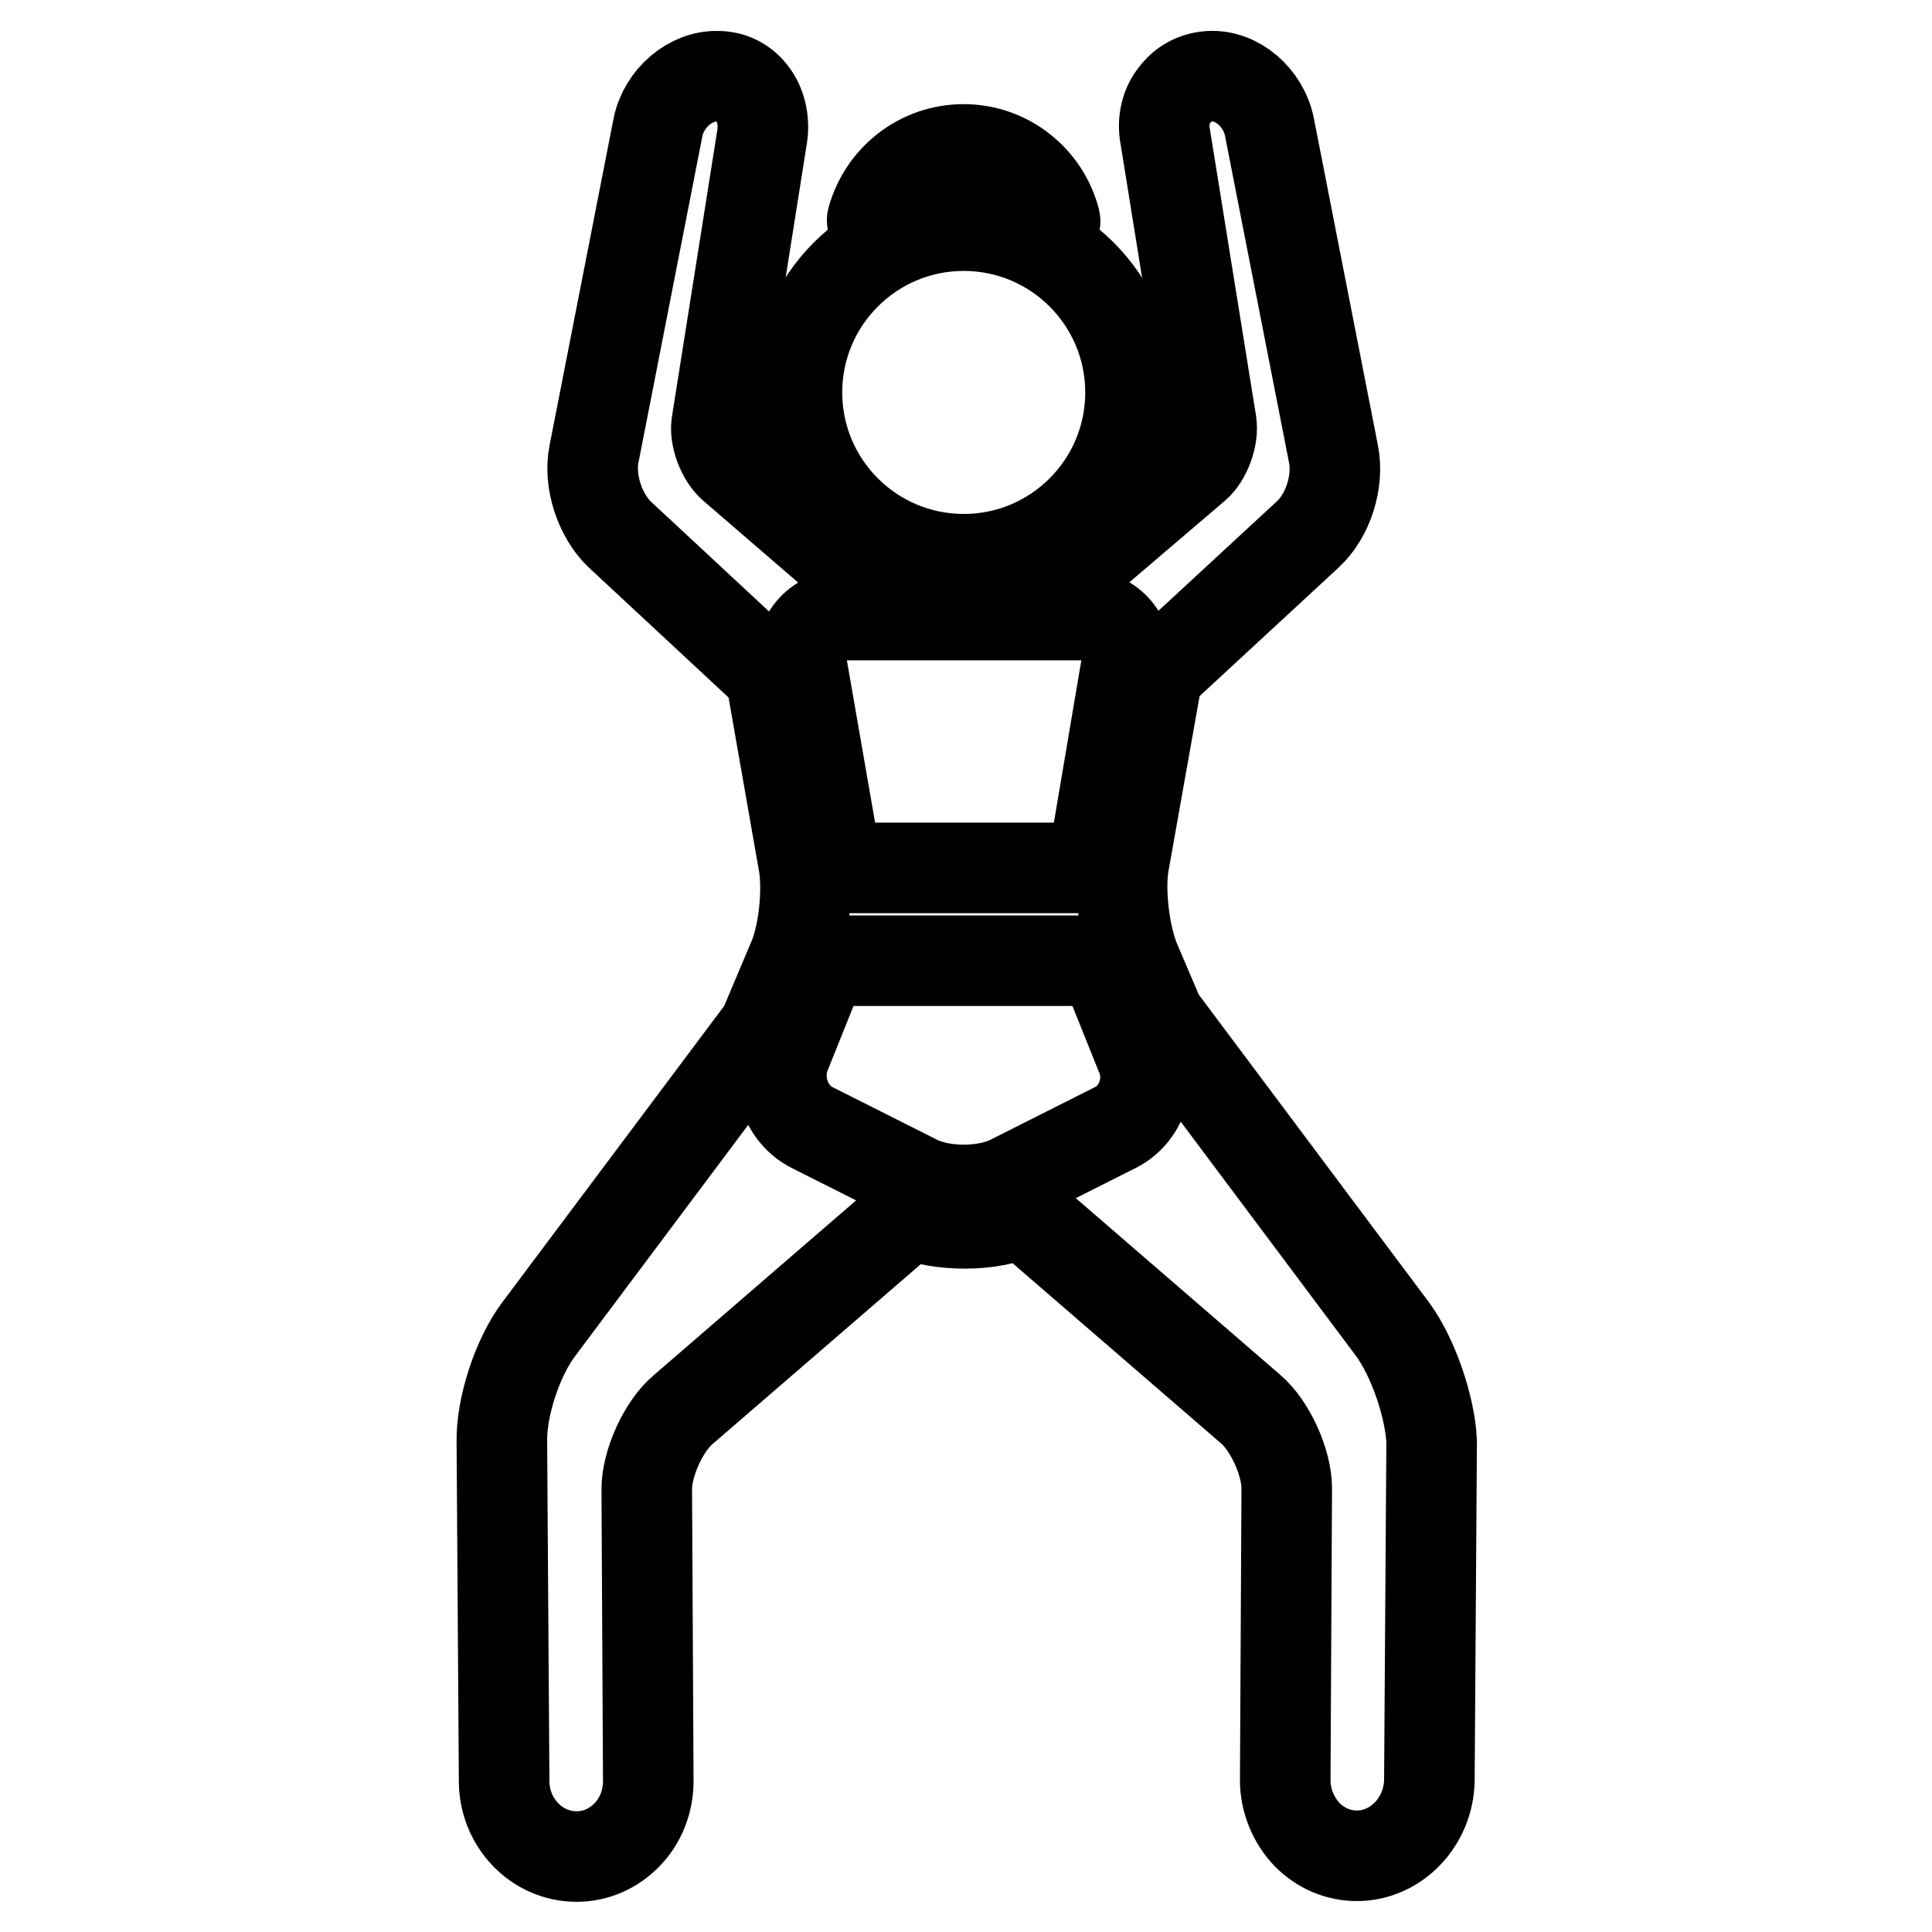
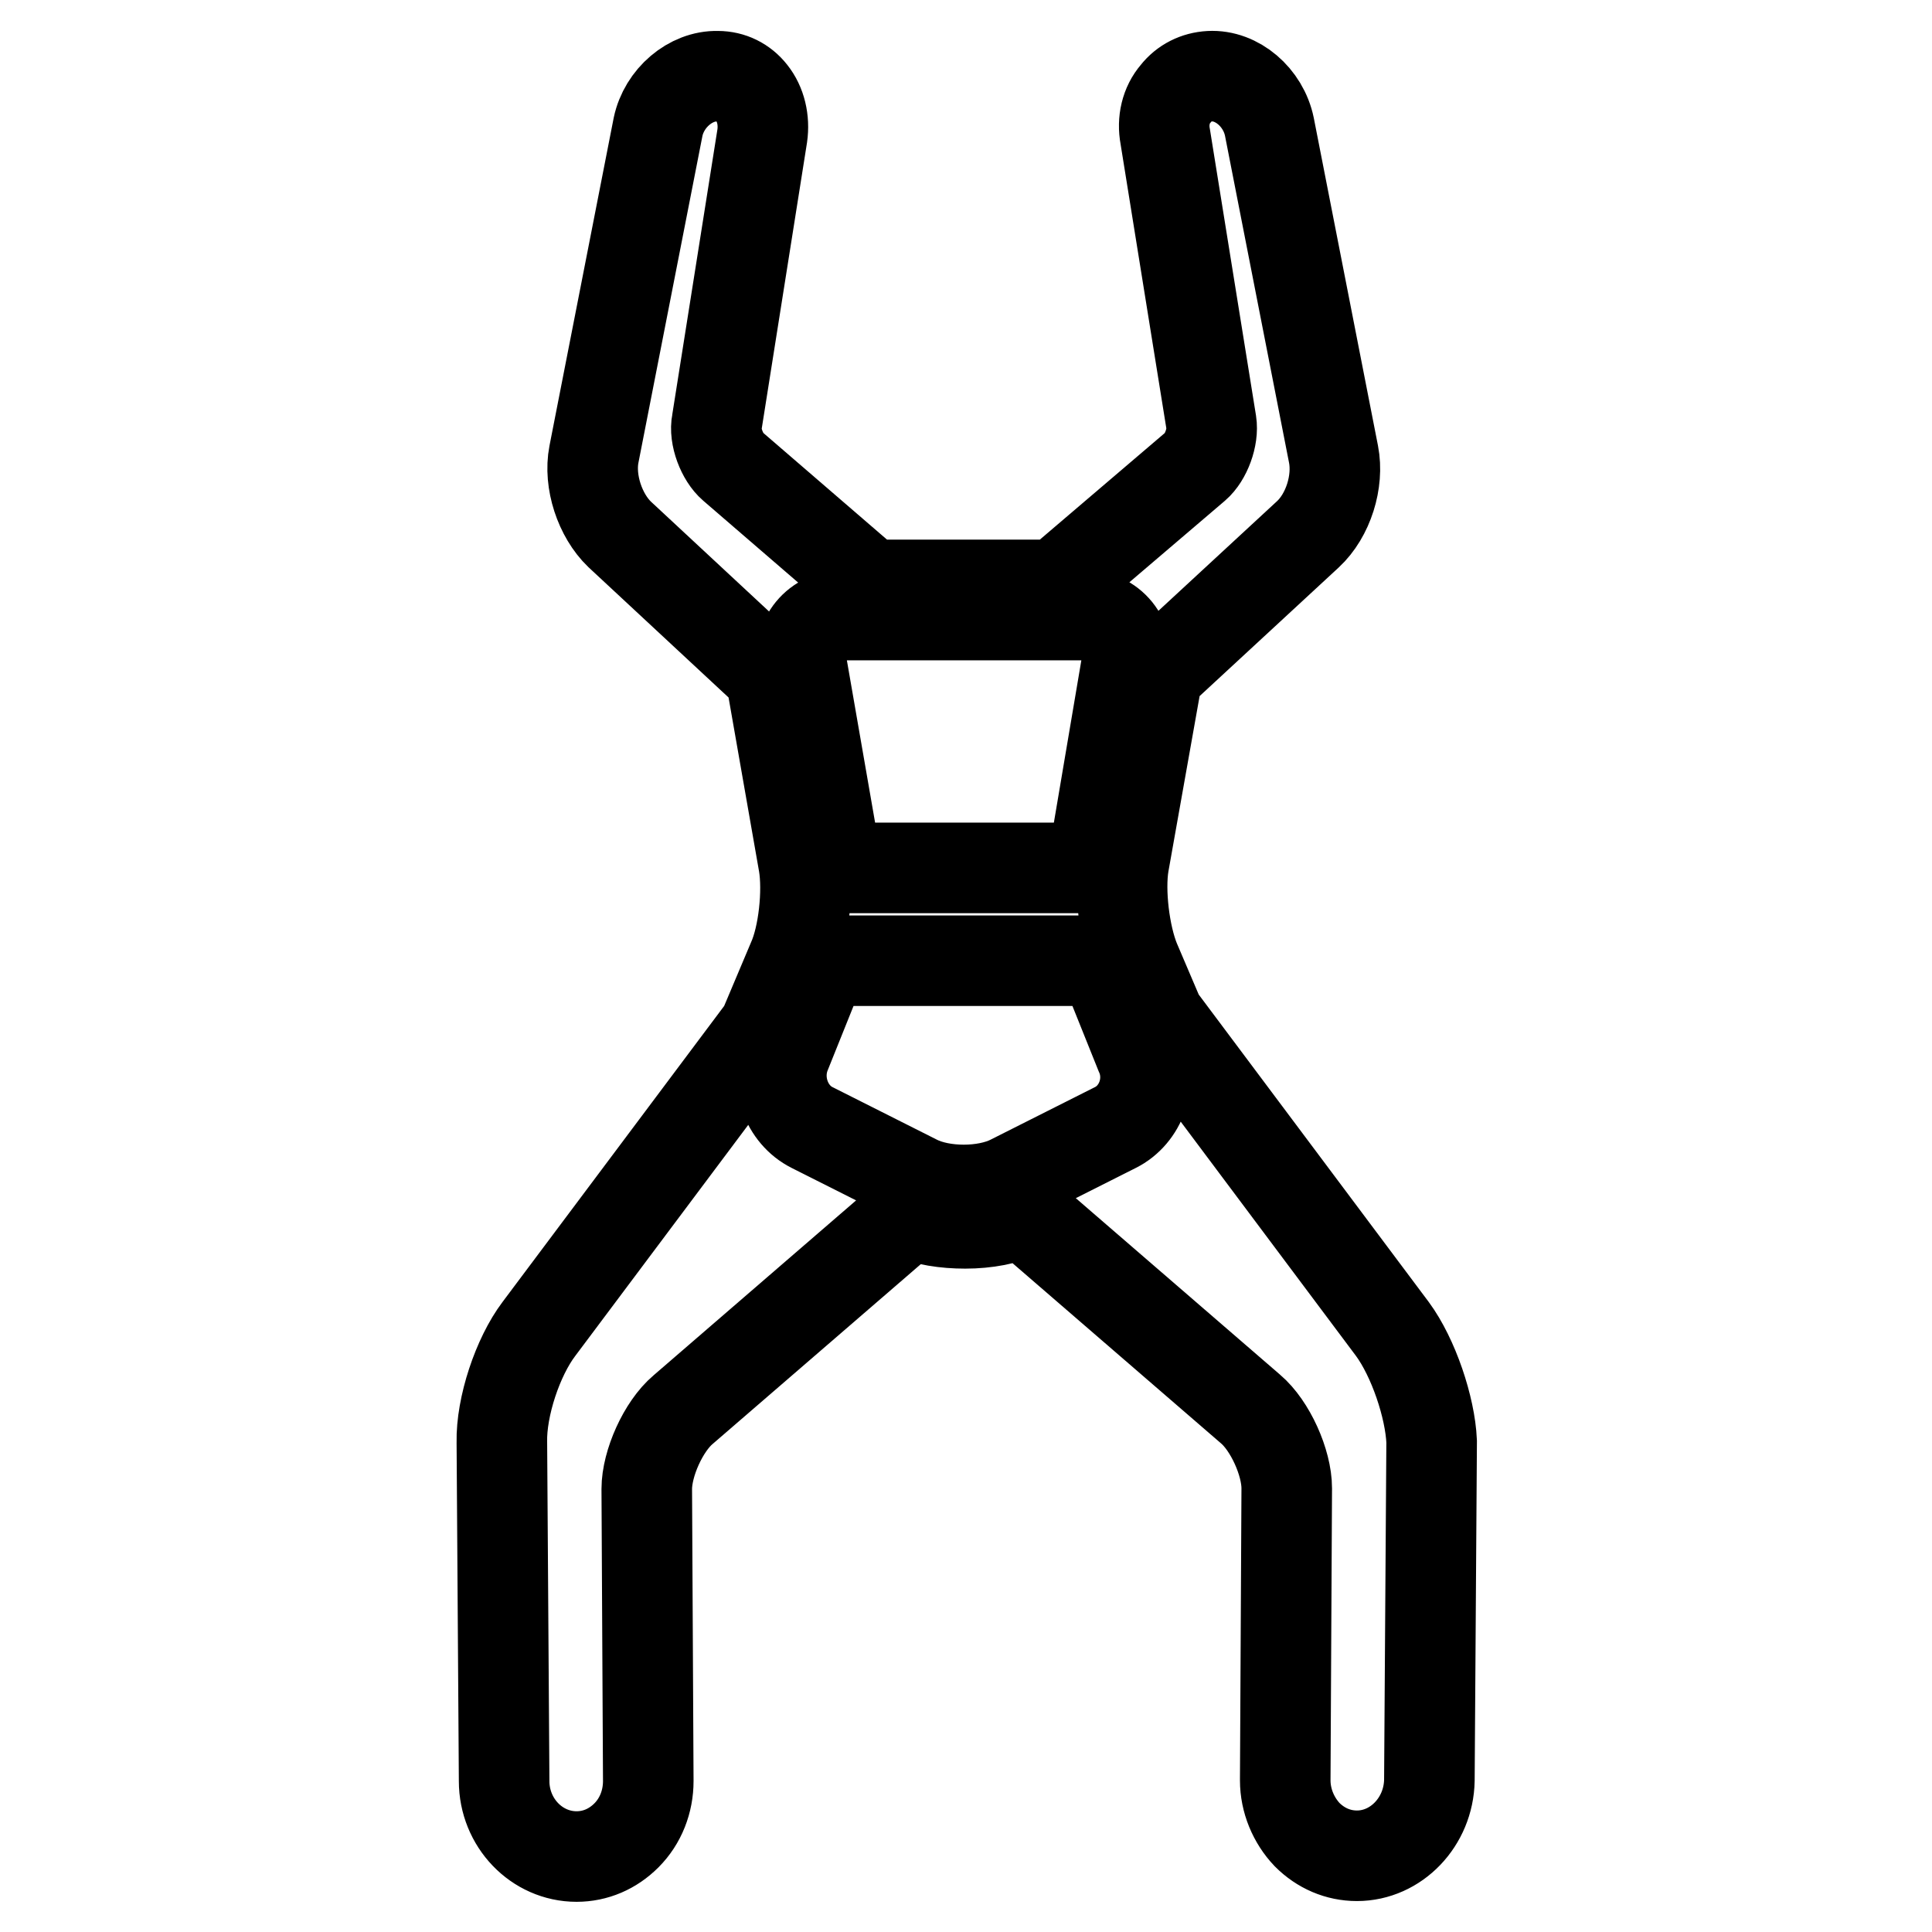
<svg xmlns="http://www.w3.org/2000/svg" version="1.1" x="0px" y="0px" viewBox="0 0 256 256" enable-background="new 0 0 256 256" xml:space="preserve">
  <g>
    <g>
      <g>
-         <path stroke-width="12" fill-opacity="0" stroke="#000000" d="M116.5,29.7c3.3-1.9,7.1-2.9,11.2-2.9c4.1,0,7.9,1.1,11.3,3c0.4,0.2,0.9-0.2,0.8-0.6c-1.4-5.4-6.3-9.4-12.1-9.4c-5.8,0-10.6,3.9-12.1,9.2C115.4,29.5,116.1,29.9,116.5,29.7z" />
-         <path stroke-width="12" fill-opacity="0" stroke="#000000" d="M127.7,74.1c12.2,0,22.1-9.9,22.1-22.1s-9.9-22.1-22.1-22.1c-12.2,0-22.1,9.9-22.1,22.1S115.5,74.1,127.7,74.1z" />
        <path stroke-width="12" fill-opacity="0" stroke="#000000" d="M184.5,176.1l-30.9-41.3l0,0l-3.2-7.5c-1.4-3.4-2.1-9.2-1.5-12.8l4.5-25.3l19.9-18.4c2.7-2.5,4.1-7,3.4-10.6l-8.5-43.4c-0.8-3.9-4.3-6.9-7.9-6.7c-1.8,0.1-3.4,0.9-4.5,2.3c-1.3,1.5-1.8,3.6-1.4,5.7l6.1,37.9c0.3,1.9-0.7,4.6-2.1,5.8L140,77.5h-24.7L97.1,61.8c-1.4-1.2-2.5-4-2.1-5.9L101,18c0.3-2.1-0.2-4.2-1.4-5.7c-1.1-1.4-2.7-2.2-4.5-2.2c-3.6-0.1-7.1,2.9-7.9,6.7l-8.5,43.4c-0.7,3.6,0.8,8.1,3.4,10.6l20,18.6l4.4,25.1c0.6,3.6,0,9.5-1.5,12.8l-3.8,9l-29.8,39.8c-2.8,3.7-5,10.3-4.9,15l0.3,44.9c0,5.5,4.3,10,9.6,10c2.5,0,4.8-1,6.6-2.8c1.9-1.9,2.9-4.5,2.9-7.2l-0.2-38.7c0-3.4,2.2-8.3,4.8-10.5l30.1-26c2,0.9,4.6,1.3,7.3,1.3c2.8,0,5.5-0.5,7.6-1.5l30.2,26.1c2.6,2.2,4.8,7.1,4.8,10.5l-0.2,38.7c0,2.7,1.1,5.3,2.9,7.2c1.8,1.8,4.1,2.8,6.6,2.8c5.2,0,9.5-4.5,9.6-10l0.3-44.9C189.5,186.5,187.3,179.9,184.5,176.1z M106.3,88.5c-0.7-3.9,1.9-7,5.7-7h31.5c3.8,0,6.3,3.1,5.7,7l-4.3,25.4c0,0.3-0.1,0.7-0.1,1.1h-34c0-0.4-0.1-0.8-0.1-1.2L106.3,88.5z M147.8,149.4l-13.9,7c-3.4,1.7-9,1.7-12.4,0l-13.9-7c-3.4-1.7-5-6.1-3.5-9.8l4.9-12.2c0,0,0-0.1,0-0.1h37.2c0,0,0,0.1,0,0.1l4.9,12.2C152.8,143.3,151.2,147.7,147.8,149.4z" />
      </g>
      <g />
      <g />
      <g />
      <g />
      <g />
      <g />
      <g />
      <g />
      <g />
      <g />
      <g />
      <g />
      <g />
      <g />
      <g />
    </g>
  </g>
</svg>